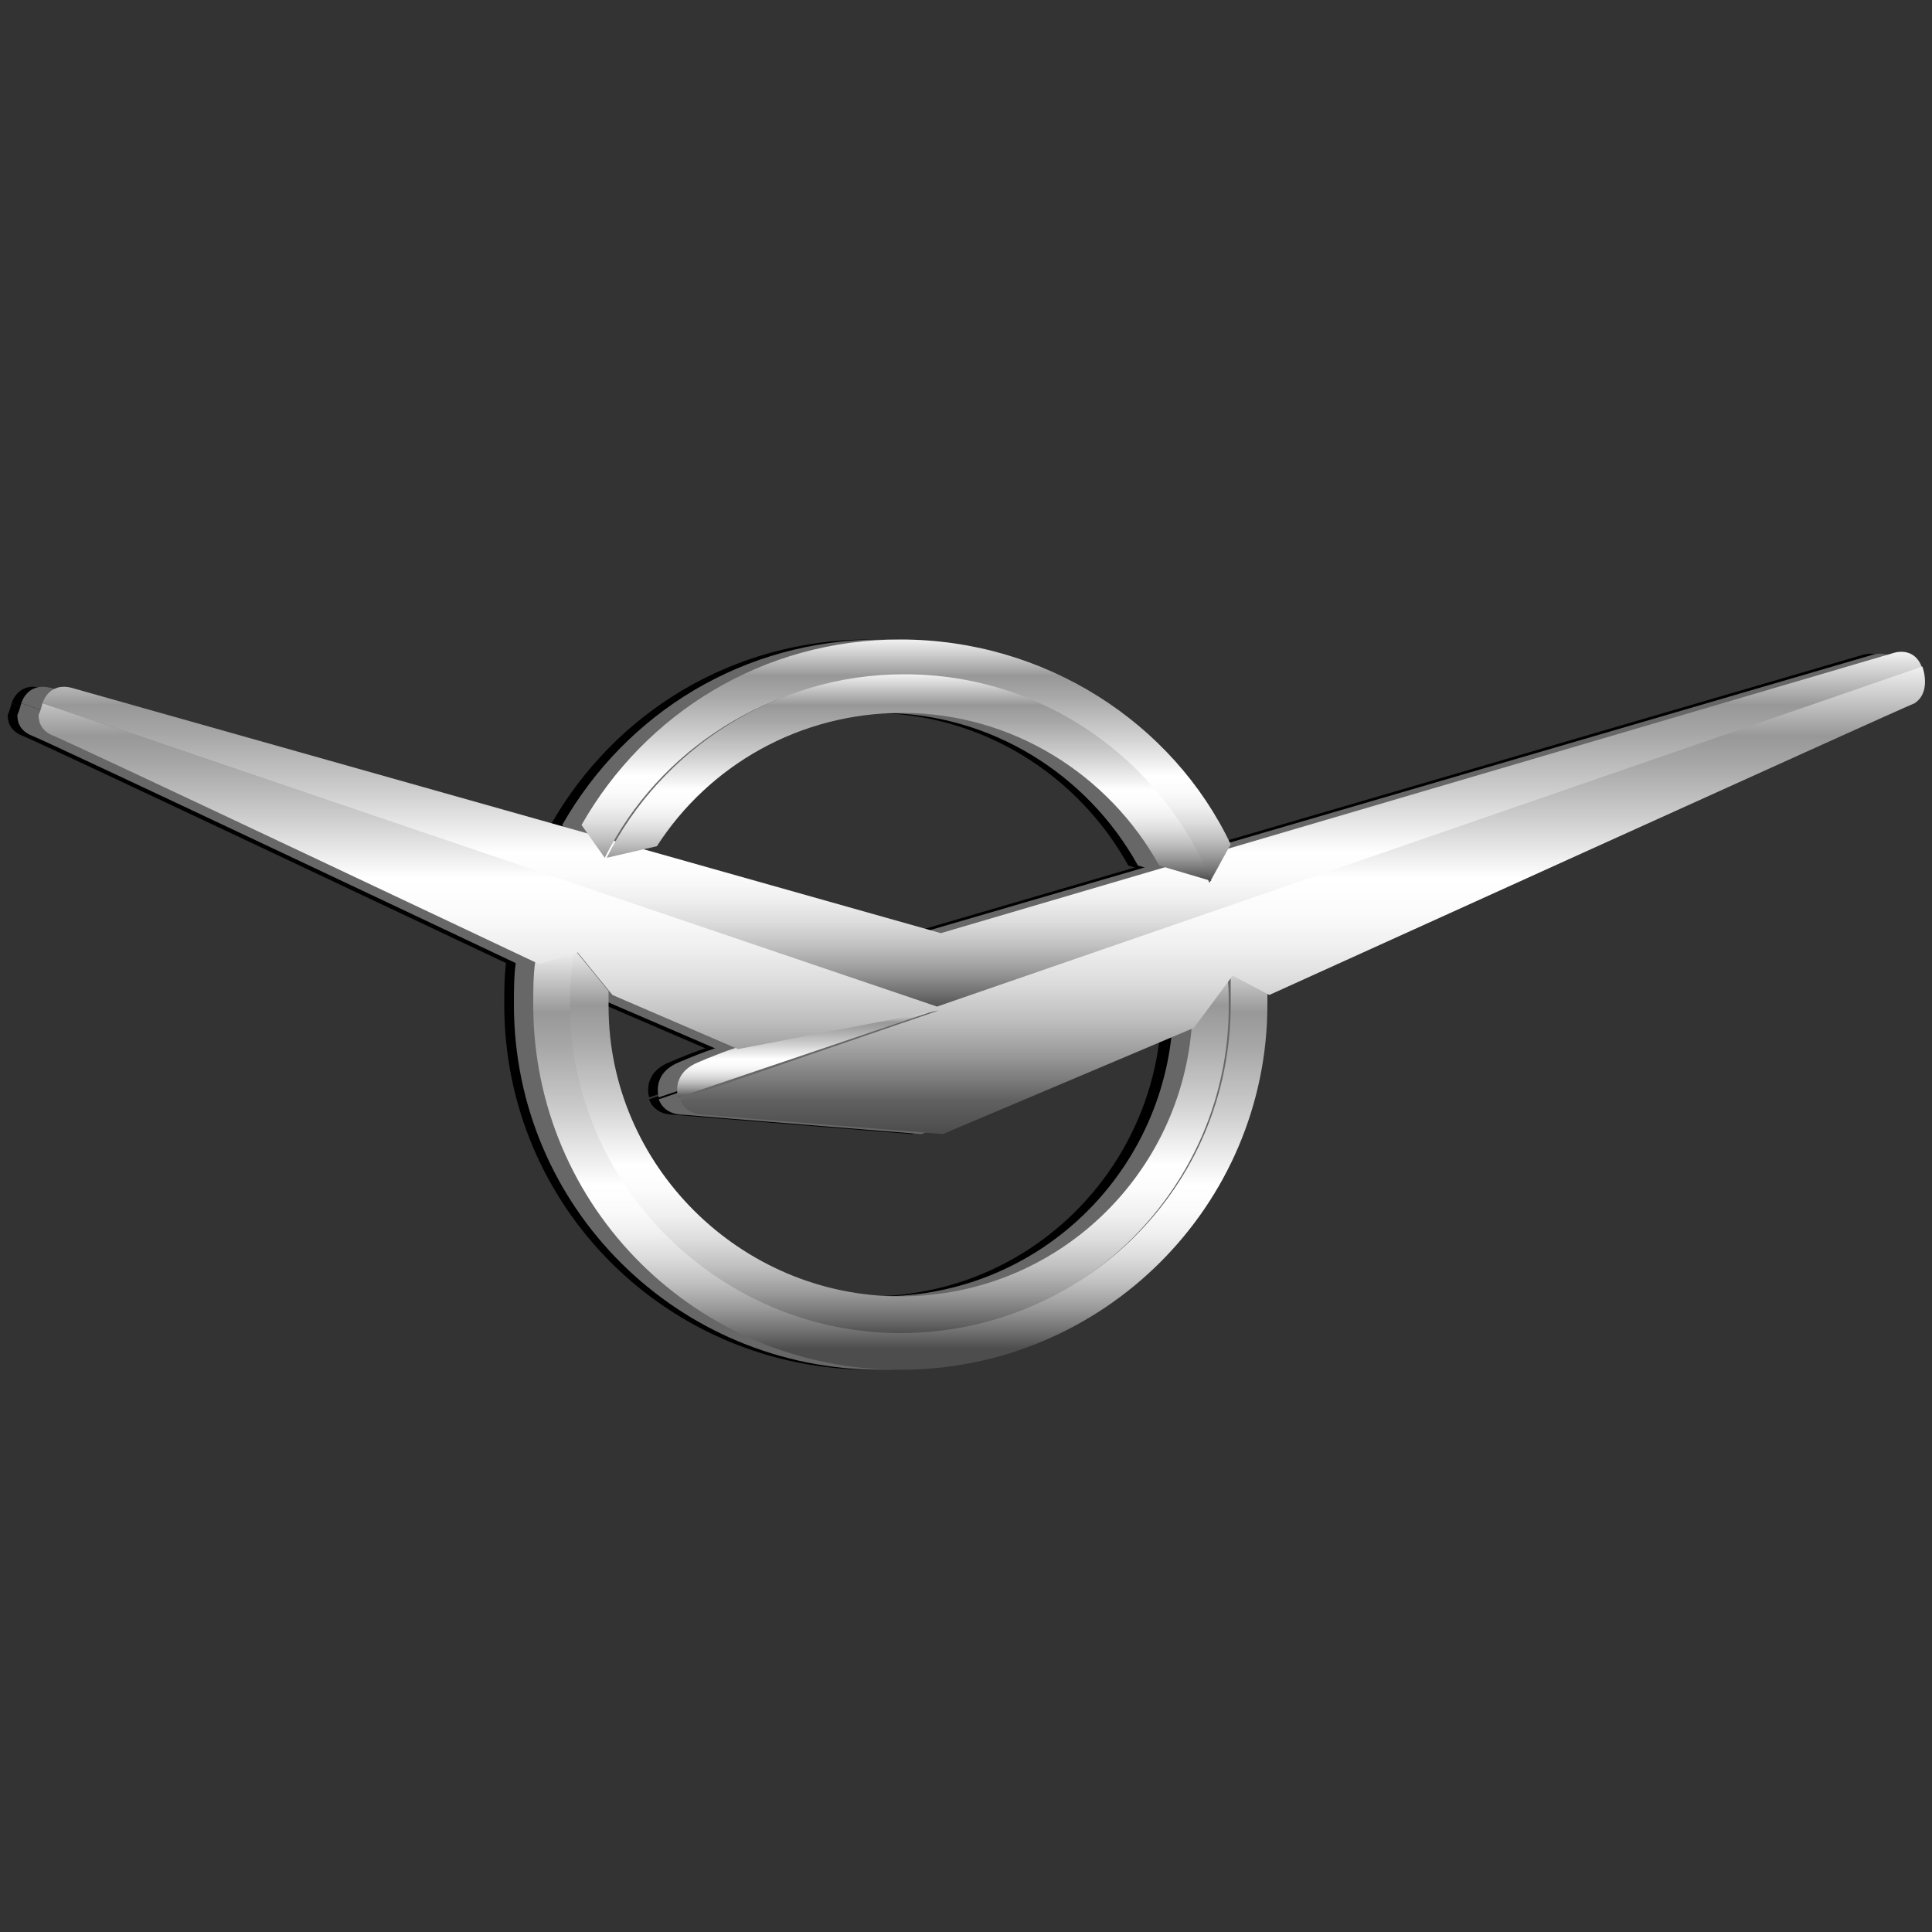
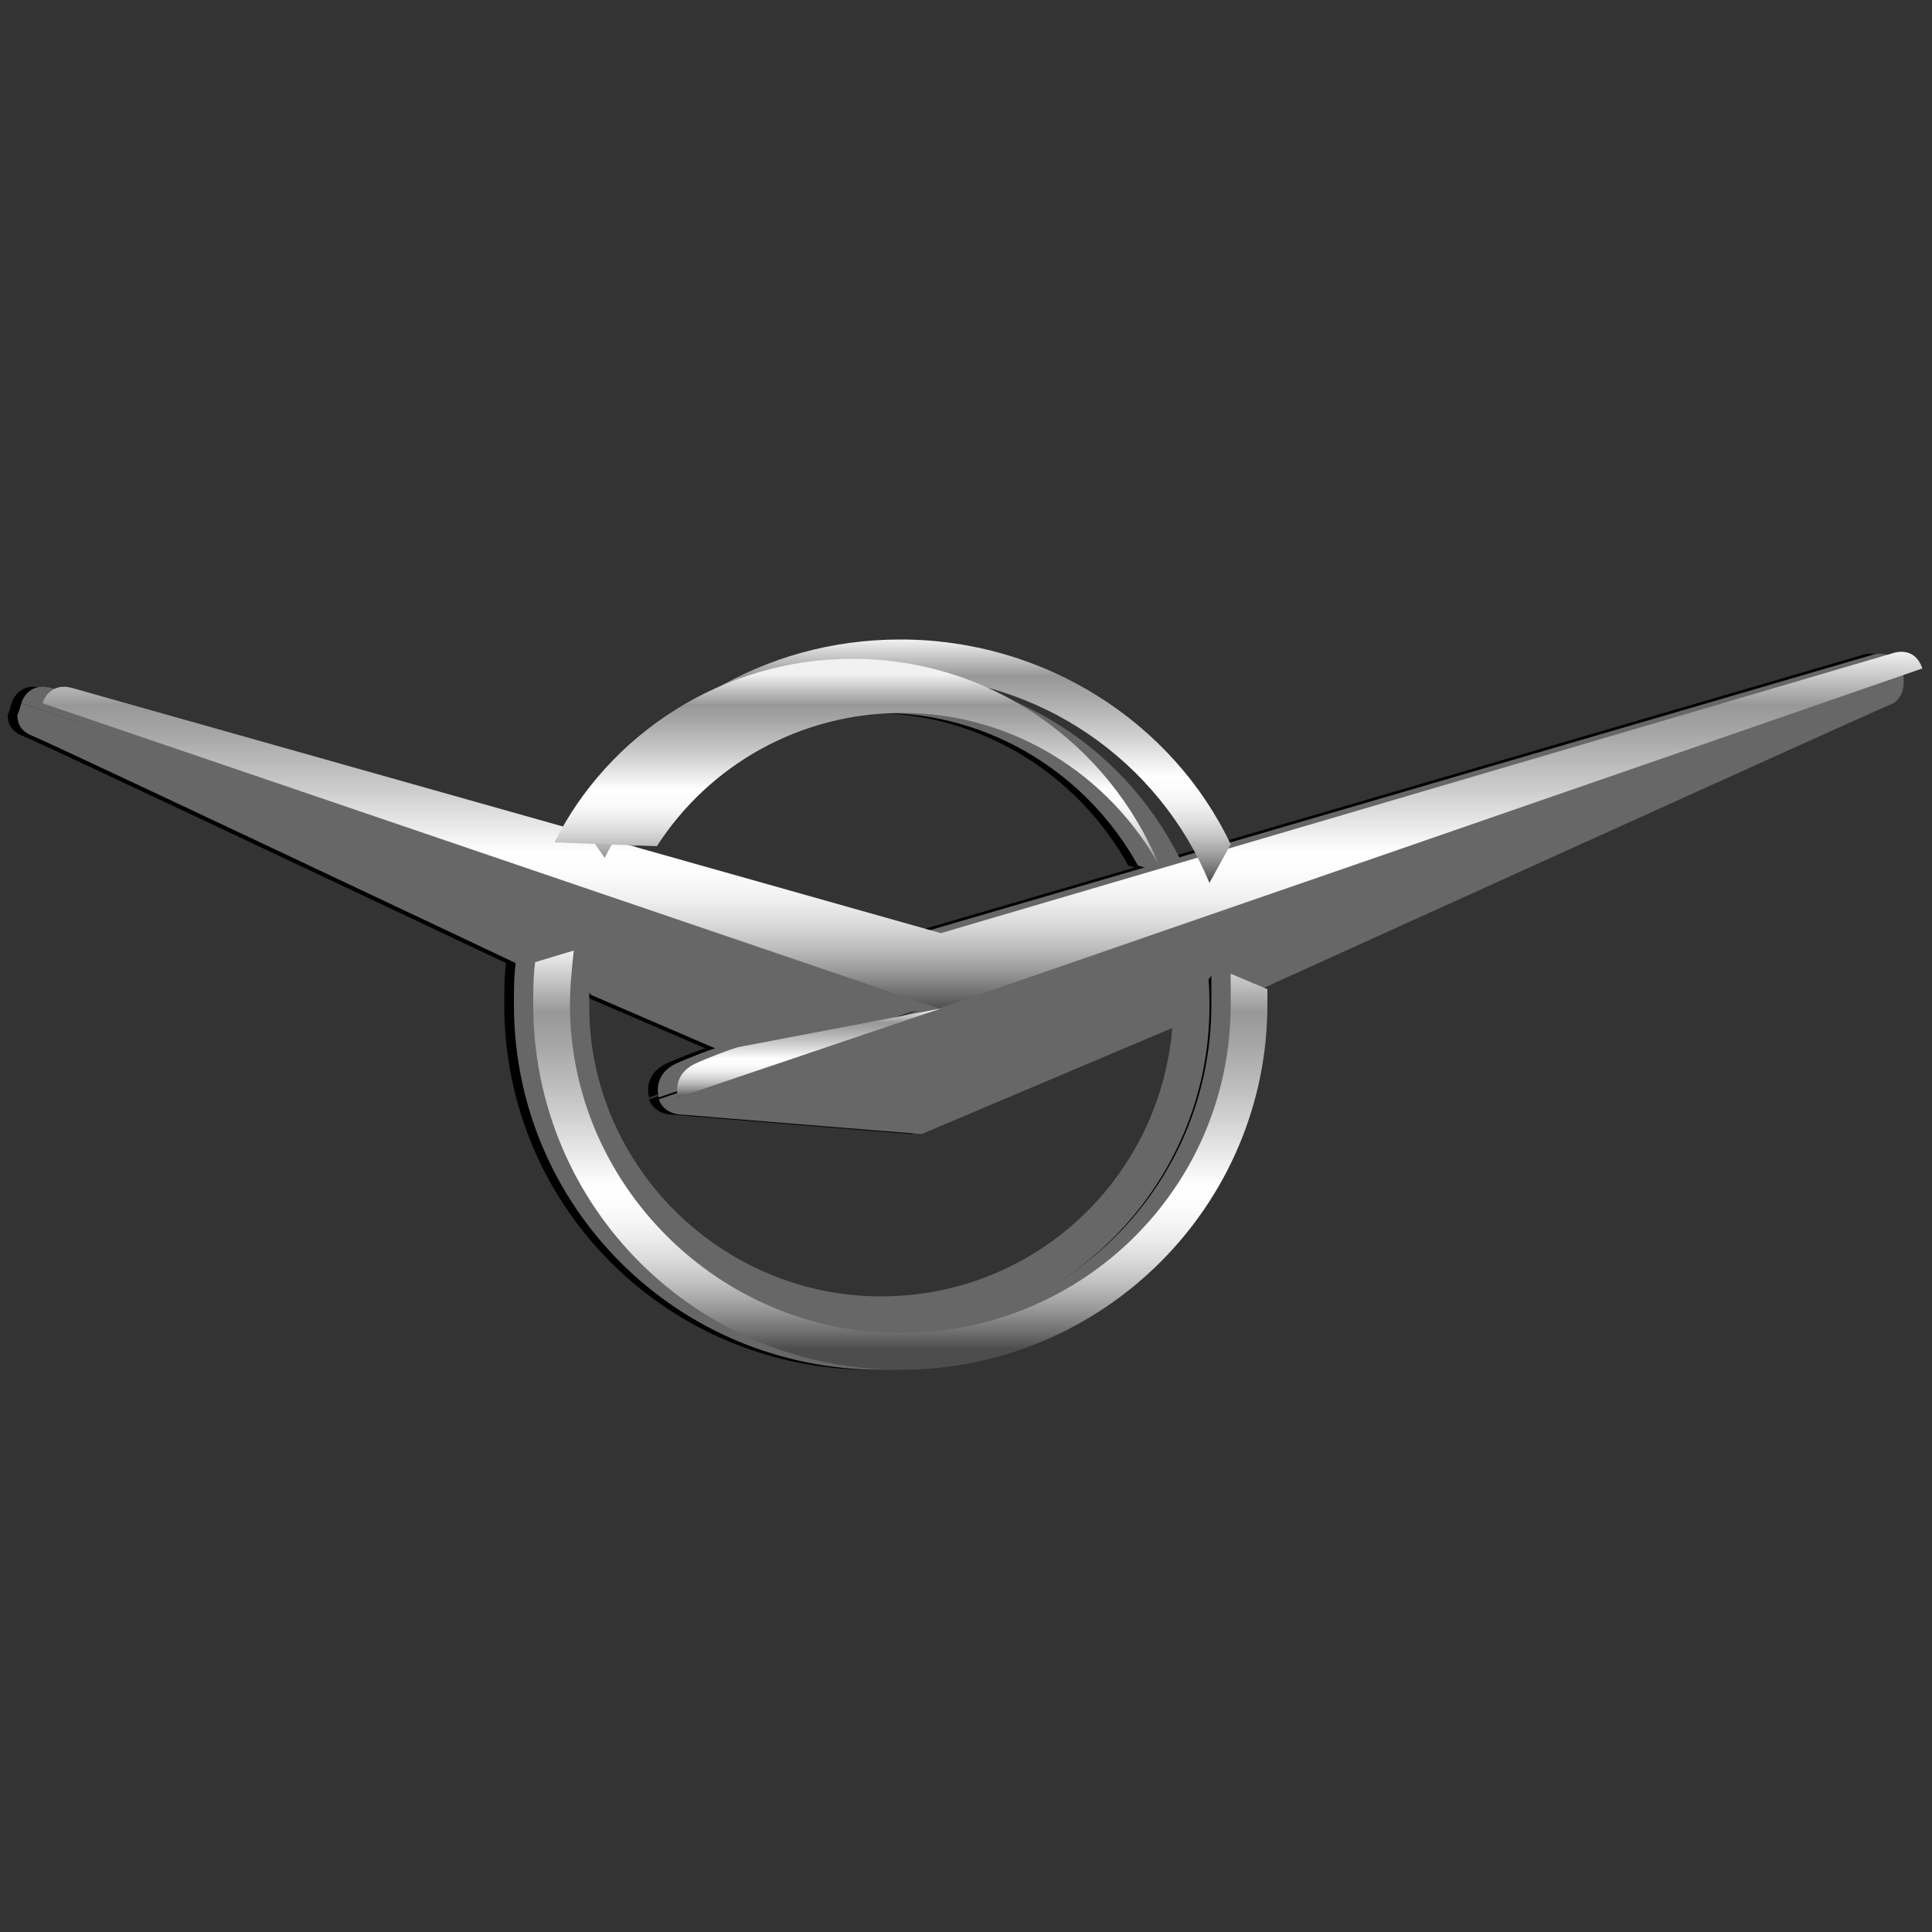
<svg xmlns="http://www.w3.org/2000/svg" version="1.1" id="Слой_1" x="0px" y="0px" viewBox="0 0 100 100" style="enable-background:new 0 0 100 100;" xml:space="preserve">
  <rect x="0" y="0" width="100" height="100" fill="#333333" stroke="none" />
  <style type="text/css">
	.st0{fill-rule:evenodd;clip-rule:evenodd;}
	.st1{fill-rule:evenodd;clip-rule:evenodd;fill:#676767;}
	.st2{fill-rule:evenodd;clip-rule:evenodd;fill:url(#SVGID_1_);}
	.st3{fill-rule:evenodd;clip-rule:evenodd;fill:url(#SVGID_2_);}
	.st4{fill-rule:evenodd;clip-rule:evenodd;fill:url(#SVGID_3_);}
	.st5{fill-rule:evenodd;clip-rule:evenodd;fill:url(#SVGID_4_);}
	.st6{fill-rule:evenodd;clip-rule:evenodd;fill:url(#SVGID_5_);}
	.st7{fill-rule:evenodd;clip-rule:evenodd;fill:url(#SVGID_6_);}
	.st8{fill-rule:evenodd;clip-rule:evenodd;fill:url(#SVGID_7_);}
</style>
  <g>
    <g>
      <path class="st0" d="M0.6,36.4c0,0,0.3-1.1,1.5-0.8l45,12.7l49.3-14.4c0,0,1.1-0.4,1.5,0.8c-2,0.7-50.9,17.6-50.9,17.6L0.6,36.4z" />
-       <path class="st0" d="M62.1,43.7c-3-6.3-9.6-10.6-17.1-10.6c-7.1,0-13.2,3.8-16.5,9.6l1.2,1.7C32.6,38.8,38.4,35,45,35    c7.2,0,13.4,4.4,16,10.7L62.1,43.7L62.1,43.7z" />
-       <path class="st0" d="M60.1,52.9c-0.5,7.9-7,14.2-15.1,14.2c-8.3,0-15.1-6.8-15.1-15c0-0.3,0-0.5,0-0.8l-1.8-2.2    c-0.2,1-0.3,2-0.3,3c0,9.5,7.7,17,17.1,17c9.5,0,17.1-7.7,17.1-17c0-0.6,0-1.2-0.1-1.8L60.1,52.9L60.1,52.9z" />
      <path class="st0" d="M33.6,56.8c0,0-0.4-1.2,1-1.8c1.4-0.6,2.1-0.8,2.1-0.8l10.5-2L33.6,56.8L33.6,56.8z" />
      <path class="st0" d="M62.1,50.4L62.1,50.4c0,0.6,0,1.1,0,1.6c0,9.5-7.7,17-17.1,17S28,61.3,28,52c0-0.9,0.1-1.9,0.2-2.8l-2,0.6    c-0.1,0.7-0.1,1.5-0.1,2.2c0,10.5,8.5,18.9,19,18.9S64,62.4,64,52c0-0.3,0-0.5,0-0.8L62.1,50.4L62.1,50.4z" />
      <path class="st0" d="M97.9,34.5L46.9,52.1L0.6,36.4c0,0-0.1,0.4-0.2,0.6c0,0.2,0,0.8,0.8,1.1C2,38.4,26.3,49.9,26.3,49.9l2-0.6    l1.8,2.2l6.5,2.8l10.4-2l-13.4,4.6c0,0,0.2,0.8,1.3,0.8c1.1,0.1,12.3,1,12.3,1l13-5.5l2-2.7l1.9,1c0,0,32.4-14.7,33.4-15.1    C98.4,35.8,97.9,34.5,97.9,34.5L97.9,34.5z" />
      <path class="st0" d="M32.4,43.8c2.7-4.2,7.4-6.9,12.7-6.9c5.7,0,10.7,3.2,13.3,7.9l2.7,0.8c-2.6-6.3-8.7-10.7-15.9-10.7    c-6.7,0-12.6,3.9-15.4,9.5L32.4,43.8L32.4,43.8z" />
    </g>
    <g>
      <path class="st1" d="M1.1,36.4c0,0,0.3-1.1,1.5-0.8l45,12.7l49.3-14.4c0,0,1.1-0.4,1.5,0.8c-2,0.7-50.9,17.6-50.9,17.6L1.1,36.4z" />
-       <path class="st1" d="M62.7,43.7c-3-6.3-9.6-10.6-17.1-10.6c-7.1,0-13.2,3.8-16.5,9.6l1.2,1.7c2.8-5.6,8.6-9.4,15.3-9.4    c7.2,0,13.4,4.4,16,10.7L62.7,43.7L62.7,43.7z" />
      <path class="st1" d="M60.7,52.9c-0.5,7.9-7,14.2-15.1,14.2c-8.3,0-15.1-6.8-15.1-15c0-0.3,0-0.5,0-0.8l-1.8-2.2    c-0.2,1-0.3,2-0.3,3c0,9.5,7.7,17,17.1,17c9.5,0,17.1-7.7,17.1-17c0-0.6,0-1.2-0.1-1.8L60.7,52.9L60.7,52.9z" />
      <path class="st1" d="M34.1,56.8c0,0-0.4-1.2,1-1.8c1.4-0.6,2.1-0.8,2.1-0.8l10.5-2L34.1,56.8L34.1,56.8z" />
      <path class="st1" d="M62.7,50.4L62.7,50.4c0,0.6,0,1.1,0,1.6c0,9.5-7.7,17-17.1,17s-17.1-7.7-17.1-17c0-0.9,0.1-1.9,0.2-2.8    l-2,0.6c-0.1,0.7-0.1,1.5-0.1,2.2c0,10.5,8.5,18.9,19,18.9s19-8.5,19-18.9c0-0.3,0-0.5,0-0.8L62.7,50.4L62.7,50.4z" />
      <path class="st1" d="M98.4,34.5L47.5,52.1L1.1,36.4c0,0-0.1,0.4-0.2,0.6c0,0.2,0,0.8,0.8,1.1c0.8,0.3,25.1,11.8,25.1,11.8l2-0.6    l1.8,2.2l6.5,2.8l10.4-2l-13.4,4.6c0,0,0.2,0.8,1.3,0.8c1.1,0.1,12.3,1,12.3,1l13-5.5l2-2.7l1.9,1c0,0,32.4-14.7,33.4-15.1    C98.9,35.8,98.4,34.5,98.4,34.5L98.4,34.5z" />
      <path class="st1" d="M32.9,43.8c2.7-4.2,7.4-6.9,12.7-6.9c5.7,0,10.7,3.2,13.3,7.9l2.7,0.8c-2.6-6.3-8.7-10.7-15.9-10.7    c-6.7,0-12.6,3.9-15.4,9.5L32.9,43.8L32.9,43.8z" />
    </g>
    <g>
      <linearGradient id="SVGID_1_" gradientUnits="userSpaceOnUse" x1="50.833" y1="52.249" x2="50.833" y2="33.75">
        <stop offset="0" style="stop-color:#4E4D4D" />
        <stop offset="4.317685e-02" style="stop-color:#6F6E6E" />
        <stop offset="0.108" style="stop-color:#9B9A9A" />
        <stop offset="0.175" style="stop-color:#BFBFBF" />
        <stop offset="0.241" style="stop-color:#DBDBDB" />
        <stop offset="0.306" style="stop-color:#EFEFEF" />
        <stop offset="0.372" style="stop-color:#FBFBFB" />
        <stop offset="0.438" style="stop-color:#FFFFFF" />
        <stop offset="0.613" style="stop-color:#CDCDCD" />
        <stop offset="0.769" style="stop-color:#A7A7A7" />
        <stop offset="0.851" style="stop-color:#989898" />
        <stop offset="1" style="stop-color:#F1F1F1" />
      </linearGradient>
      <path class="st2" d="M2.2,36.4c0,0,0.3-1.1,1.5-0.8l45,12.7L98,33.8c0,0,1.1-0.4,1.5,0.8c-2,0.7-50.9,17.6-50.9,17.6L2.2,36.4z" />
      <linearGradient id="SVGID_2_" gradientUnits="userSpaceOnUse" x1="46.937" y1="45.672" x2="46.937" y2="33.116">
        <stop offset="0" style="stop-color:#4E4D4D" />
        <stop offset="4.317685e-02" style="stop-color:#6F6E6E" />
        <stop offset="0.108" style="stop-color:#9B9A9A" />
        <stop offset="0.175" style="stop-color:#BFBFBF" />
        <stop offset="0.241" style="stop-color:#DBDBDB" />
        <stop offset="0.306" style="stop-color:#EFEFEF" />
        <stop offset="0.372" style="stop-color:#FBFBFB" />
        <stop offset="0.438" style="stop-color:#FFFFFF" />
        <stop offset="0.613" style="stop-color:#CDCDCD" />
        <stop offset="0.769" style="stop-color:#A7A7A7" />
        <stop offset="0.851" style="stop-color:#989898" />
        <stop offset="1" style="stop-color:#F1F1F1" />
      </linearGradient>
      <path class="st3" d="M63.7,43.7c-3-6.3-9.6-10.6-17.1-10.6c-7.1,0-13.2,3.8-16.5,9.6l1.2,1.7c2.8-5.6,8.6-9.4,15.3-9.4    c7.2,0,13.4,4.4,16,10.7L63.7,43.7L63.7,43.7z" />
      <linearGradient id="SVGID_3_" gradientUnits="userSpaceOnUse" x1="46.537" y1="69.09" x2="46.537" y2="49.06">
        <stop offset="0" style="stop-color:#4E4D4D" />
        <stop offset="4.317685e-02" style="stop-color:#6F6E6E" />
        <stop offset="0.108" style="stop-color:#9B9A9A" />
        <stop offset="0.175" style="stop-color:#BFBFBF" />
        <stop offset="0.241" style="stop-color:#DBDBDB" />
        <stop offset="0.306" style="stop-color:#EFEFEF" />
        <stop offset="0.372" style="stop-color:#FBFBFB" />
        <stop offset="0.438" style="stop-color:#FFFFFF" />
        <stop offset="0.613" style="stop-color:#CDCDCD" />
        <stop offset="0.769" style="stop-color:#A7A7A7" />
        <stop offset="0.851" style="stop-color:#989898" />
        <stop offset="1" style="stop-color:#F1F1F1" />
      </linearGradient>
-       <path class="st4" d="M61.7,52.9c-0.5,7.9-7,14.2-15.1,14.2c-8.3,0-15.1-6.8-15.1-15c0-0.3,0-0.5,0-0.8l-1.8-2.2    c-0.2,1-0.3,2-0.3,3c0,9.5,7.7,17,17.1,17c9.5,0,17.1-7.7,17.1-17c0-0.6,0-1.2-0.1-1.8L61.7,52.9L61.7,52.9z" />
      <linearGradient id="SVGID_4_" gradientUnits="userSpaceOnUse" x1="41.916" y1="56.833" x2="41.916" y2="52.249">
        <stop offset="0" style="stop-color:#4E4D4D" />
        <stop offset="4.317685e-02" style="stop-color:#6F6E6E" />
        <stop offset="0.108" style="stop-color:#9B9A9A" />
        <stop offset="0.175" style="stop-color:#BFBFBF" />
        <stop offset="0.241" style="stop-color:#DBDBDB" />
        <stop offset="0.306" style="stop-color:#EFEFEF" />
        <stop offset="0.372" style="stop-color:#FBFBFB" />
        <stop offset="0.438" style="stop-color:#FFFFFF" />
        <stop offset="0.613" style="stop-color:#CDCDCD" />
        <stop offset="0.769" style="stop-color:#A7A7A7" />
        <stop offset="0.851" style="stop-color:#989898" />
        <stop offset="1" style="stop-color:#F1F1F1" />
      </linearGradient>
      <path class="st5" d="M35.1,56.8c0,0-0.4-1.2,1-1.8c1.4-0.6,2.1-0.8,2.1-0.8l10.5-2L35.1,56.8L35.1,56.8z" />
      <linearGradient id="SVGID_5_" gradientUnits="userSpaceOnUse" x1="46.637" y1="70.884" x2="46.637" y2="49.16">
        <stop offset="4.946835e-02" style="stop-color:#4E4D4D" />
        <stop offset="8.776555e-02" style="stop-color:#6F6E6E" />
        <stop offset="0.146" style="stop-color:#9B9A9A" />
        <stop offset="0.204" style="stop-color:#BFBFBF" />
        <stop offset="0.263" style="stop-color:#DBDBDB" />
        <stop offset="0.321" style="stop-color:#EFEFEF" />
        <stop offset="0.38" style="stop-color:#FBFBFB" />
        <stop offset="0.438" style="stop-color:#FFFFFF" />
        <stop offset="0.613" style="stop-color:#CDCDCD" />
        <stop offset="0.769" style="stop-color:#A7A7A7" />
        <stop offset="0.851" style="stop-color:#989898" />
        <stop offset="1" style="stop-color:#F1F1F1" />
      </linearGradient>
      <path class="st6" d="M63.7,50.4L63.7,50.4c0,0.6,0,1.1,0,1.6c0,9.5-7.7,17-17.1,17s-17.1-7.7-17.1-17c0-0.9,0.1-1.9,0.2-2.8    l-2,0.6c-0.1,0.7-0.1,1.5-0.1,2.2c0,10.5,8.5,18.9,19,18.9s19-8.5,19-18.9c0-0.3,0-0.5,0-0.8L63.7,50.4L63.7,50.4z" />
      <linearGradient id="SVGID_6_" gradientUnits="userSpaceOnUse" x1="50.795" y1="58.627" x2="50.795" y2="34.511">
        <stop offset="0" style="stop-color:#4E4D4D" />
        <stop offset="6.891742e-02" style="stop-color:#616060" />
        <stop offset="9.107032e-02" style="stop-color:#6F6E6E" />
        <stop offset="0.167" style="stop-color:#9B9A9A" />
        <stop offset="0.243" style="stop-color:#BFBFBF" />
        <stop offset="0.319" style="stop-color:#DBDBDB" />
        <stop offset="0.396" style="stop-color:#EFEFEF" />
        <stop offset="0.471" style="stop-color:#FBFBFB" />
        <stop offset="0.547" style="stop-color:#FFFFFF" />
        <stop offset="0.676" style="stop-color:#CDCDCD" />
        <stop offset="0.79" style="stop-color:#A7A7A7" />
        <stop offset="0.851" style="stop-color:#989898" />
        <stop offset="1" style="stop-color:#F1F1F1" />
      </linearGradient>
-       <path class="st7" d="M99.5,34.5L48.5,52.1L2.2,36.4c0,0-0.1,0.4-0.2,0.6c0,0.2,0,0.8,0.8,1.1c0.8,0.3,25.1,11.8,25.1,11.8l2-0.6    l1.8,2.2l6.5,2.8l10.4-2l-13.4,4.6c0,0,0.2,0.8,1.3,0.8c1.1,0.1,12.3,1,12.3,1l13-5.5l2-2.7l1.9,1c0,0,32.4-14.7,33.4-15.1    C100,35.8,99.5,34.5,99.5,34.5L99.5,34.5z" />
      <linearGradient id="SVGID_7_" gradientUnits="userSpaceOnUse" x1="46.987" y1="45.572" x2="46.987" y2="34.91">
        <stop offset="0" style="stop-color:#4E4D4D" />
        <stop offset="4.317685e-02" style="stop-color:#6F6E6E" />
        <stop offset="0.108" style="stop-color:#9B9A9A" />
        <stop offset="0.175" style="stop-color:#BFBFBF" />
        <stop offset="0.241" style="stop-color:#DBDBDB" />
        <stop offset="0.306" style="stop-color:#EFEFEF" />
        <stop offset="0.372" style="stop-color:#FBFBFB" />
        <stop offset="0.438" style="stop-color:#FFFFFF" />
        <stop offset="0.613" style="stop-color:#CDCDCD" />
        <stop offset="0.769" style="stop-color:#A7A7A7" />
        <stop offset="0.851" style="stop-color:#989898" />
        <stop offset="1" style="stop-color:#F1F1F1" />
      </linearGradient>
-       <path class="st8" d="M34,43.8c2.7-4.2,7.4-6.9,12.7-6.9c5.7,0,10.7,3.2,13.3,7.9l2.7,0.8c-2.6-6.3-8.7-10.7-15.9-10.7    c-6.7,0-12.6,3.9-15.4,9.5L34,43.8L34,43.8z" />
+       <path class="st8" d="M34,43.8c2.7-4.2,7.4-6.9,12.7-6.9c5.7,0,10.7,3.2,13.3,7.9c-2.6-6.3-8.7-10.7-15.9-10.7    c-6.7,0-12.6,3.9-15.4,9.5L34,43.8L34,43.8z" />
    </g>
  </g>
</svg>